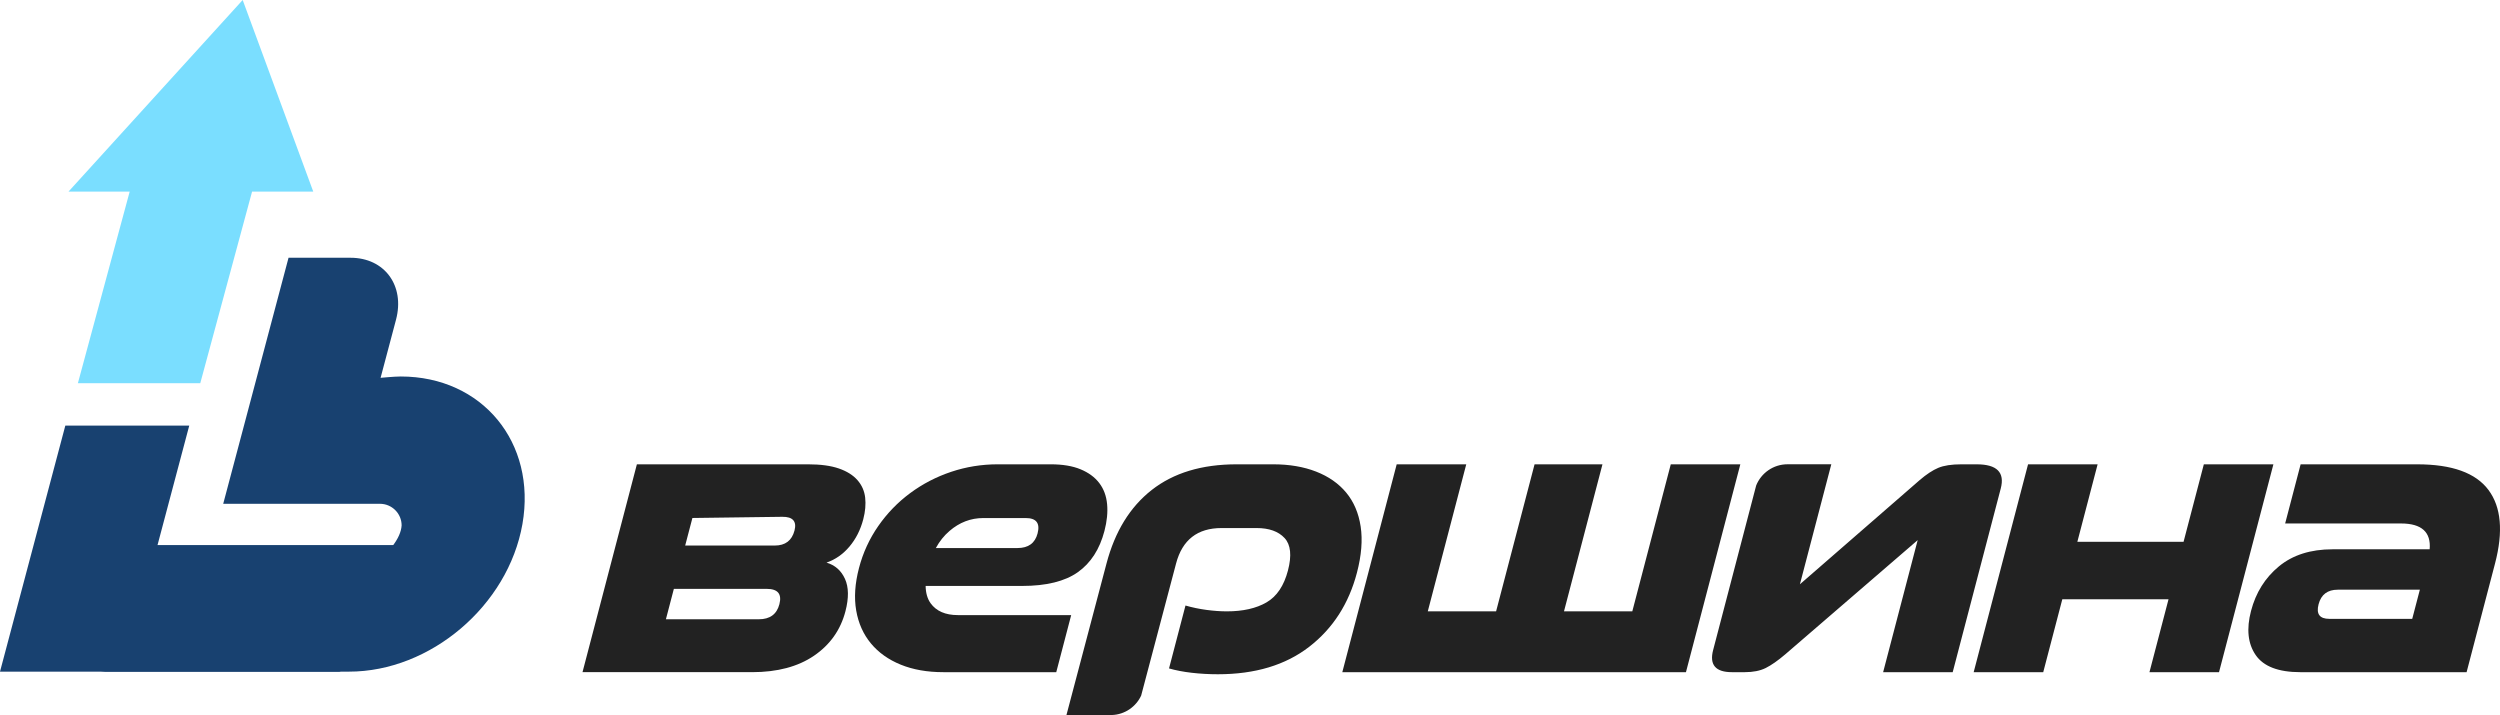
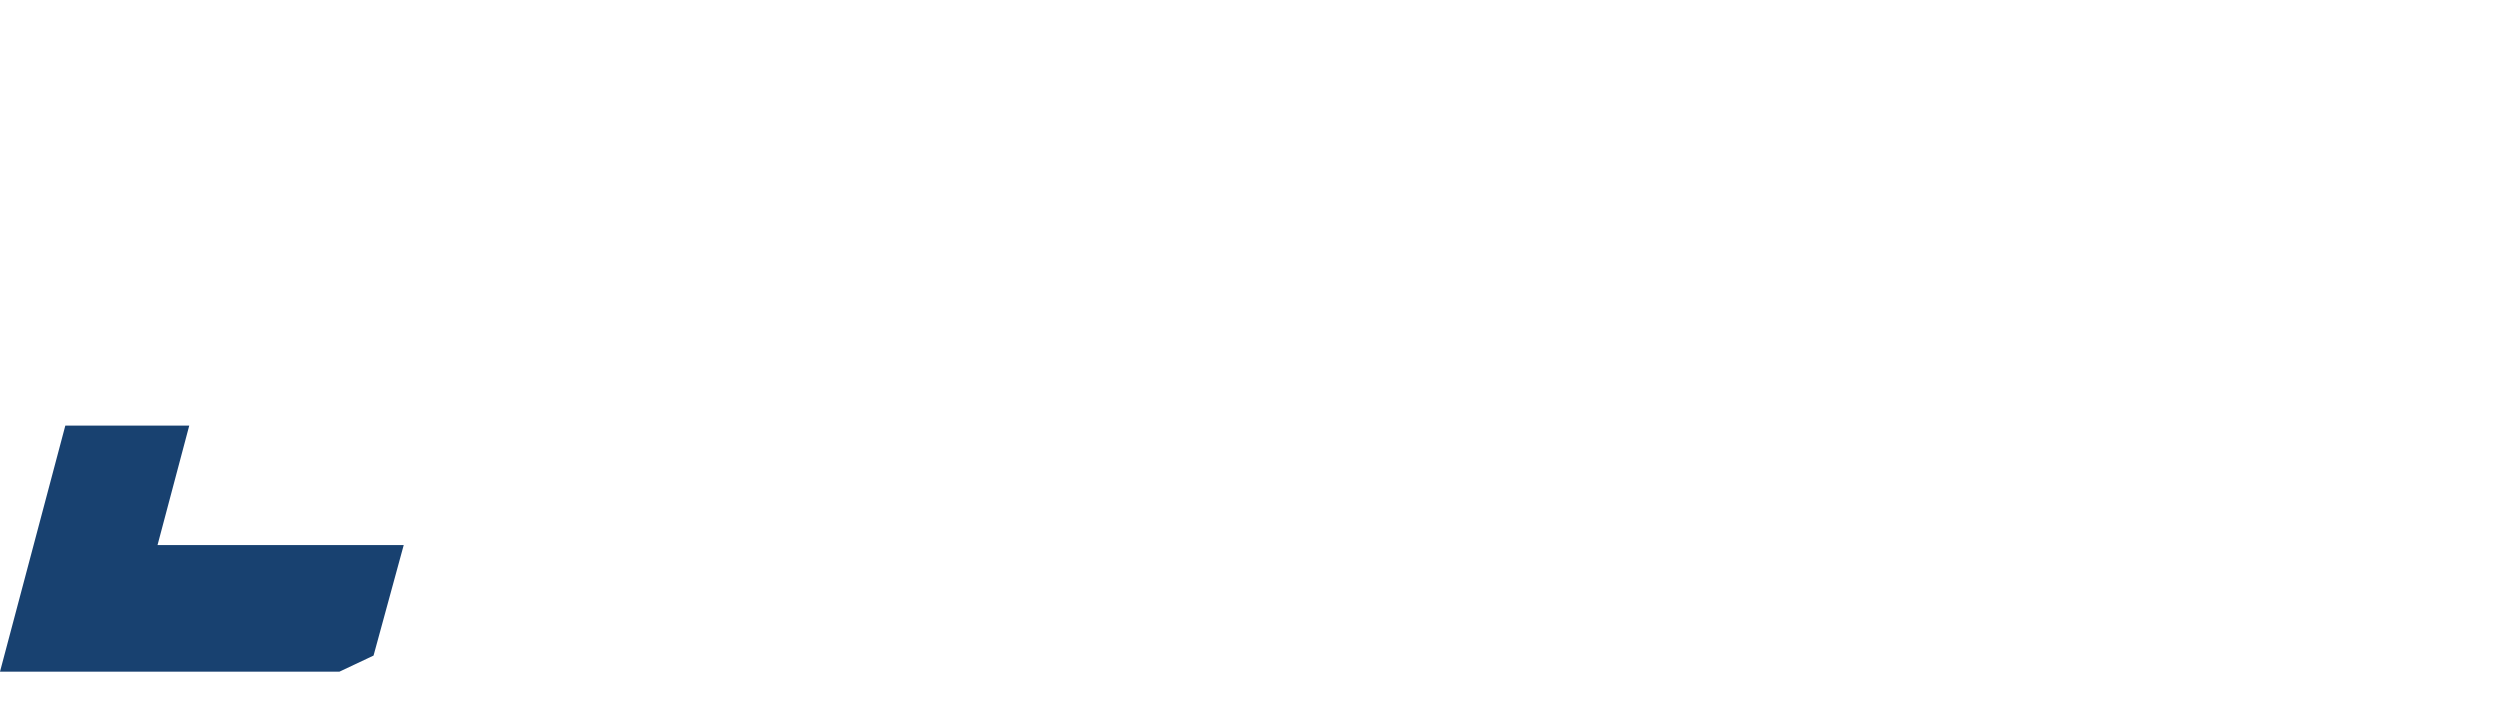
<svg xmlns="http://www.w3.org/2000/svg" xml:space="preserve" width="160.678mm" height="45.956mm" version="1.1" style="shape-rendering:geometricPrecision; text-rendering:geometricPrecision; image-rendering:optimizeQuality; fill-rule:evenodd; clip-rule:evenodd" viewBox="0 0 15449.58 4418.73">
  <defs>
    <style type="text/css"> .fil1 {fill:#184170} .fil0 {fill:#222222;fill-rule:nonzero} .fil2 {fill:#7ADEFF;fill-rule:nonzero} </style>
  </defs>
  <g id="Слой_x0020_1">
-     <path class="fil0" d="M3599.76 4153.89l336.07 -1284.5 1057.97 0c77.23,0 140.62,8.58 190.19,25.74 49.57,17.16 87.9,41.19 115,72.08 27.1,30.89 42.98,66.93 47.65,108.11 4.66,41.19 0.72,85.81 -11.86,133.86 -17.07,65.21 -45.5,121.41 -85.31,168.6 -39.81,47.19 -87.06,80.23 -141.77,99.1 52.6,15.44 90.6,48.91 114.03,100.39 23.42,51.48 24.36,118.41 2.81,200.79 -30.08,114.98 -94.75,206.36 -194,274.14 -99.25,67.79 -226.96,101.68 -383.12,101.68l-1047.68 0zm634.52 -782.54l553.55 0c65.21,0 105.9,-30.9 122.07,-92.67 14.81,-56.63 -10.39,-85.81 -75.59,-84.95l-555.38 7.32 -44.64 170.3zm-69.94 267.71l-49.16 187.91 574.03 0c68.65,0 111.06,-30.89 127.22,-92.67 16.61,-63.49 -9.41,-95.24 -78.05,-95.24l-574.04 0zm1619.03 -252.26l504.66 -0.01c66.93,0 108.25,-30.04 123.97,-90.09 16.61,-63.5 -7.69,-95.25 -72.9,-95.25l-262.56 0c-77.22,0 -146.81,26.61 -208.79,79.81 -33.71,28.94 -61.42,63.4 -84.37,105.55zm-63.11 234.24c0.62,42.87 10.84,79.37 30.63,106.83 35.25,48.9 91.49,73.36 168.72,73.36l700.16 0 -92.27 352.66 -697.59 0c-99.53,0 -187.3,-15.44 -263.31,-46.34 -76,-30.88 -137.49,-74.65 -184.45,-131.28 -46.96,-56.63 -77.28,-124.42 -90.95,-203.36 -13.66,-78.94 -7.92,-166.46 17.22,-262.56 24.69,-94.38 64.53,-181.05 119.51,-259.99 54.97,-78.94 120.76,-146.73 197.35,-203.35 76.6,-56.63 160.99,-100.39 253.16,-131.29 92.16,-30.89 188.03,-46.34 287.55,-46.34l326.92 0c73.79,0 135.45,10.3 184.98,30.89 49.53,20.59 88.03,48.9 115.49,84.94 27.47,36.04 43.59,79.37 48.36,130 4.77,50.62 -0.7,105.97 -16.41,166.04 -29.63,113.26 -84.47,198.21 -164.5,254.83 -80.03,56.63 -194.7,84.95 -343.99,84.95l-596.58 0z" />
-     <path class="fil0" d="M6590.48 4418.73l247.6 -936.7c52.13,-197.22 144.89,-348.8 279.76,-454.34 134.87,-105.54 309.56,-158.31 524.08,-158.31l226.53 0c99.54,0 187.84,15.02 264.93,45.05 77.09,30.03 139.12,73.36 186.08,130 46.96,56.63 76.72,126.56 89.26,209.79 12.55,83.23 4.89,178.05 -22.93,284.45 -50.3,192.21 -148.6,344.94 -294.93,458.19 -146.33,113.27 -334.48,169.9 -564.43,169.9 -54.91,0 -108.61,-3 -161.1,-9.02 -52.48,-6 -99.46,-15.01 -140.94,-27.02l101.7 -388.7c41.48,12.01 84.59,21.02 129.36,27.03 44.76,6 86.87,9.01 126.34,9.01 99.54,0 181.16,-18.45 244.87,-55.35 63.71,-36.9 107.91,-102.54 132.6,-196.92 24.25,-92.67 17.31,-159.6 -20.83,-200.79 -38.13,-41.18 -95.82,-61.78 -173.04,-61.78l-216.23 0c-149.3,0 -242.67,73.05 -281.2,218.8l-215.86 816.61c-31.98,68.81 -100.54,117.16 -180.69,120.08l-280.94 0zm6247.18 -1070.55l125.27 -478.79 -429.88 0 -336.08 1284.5 429.89 0 117.85 -450.47 656.41 0 -117.86 450.47 429.88 0 336.08 -1284.5 -429.88 0 -125.28 478.79 -656.4 0zm-4542.41 805.71l336.08 -1284.5 429.88 0 -237.75 908.68 422.17 0 237.75 -908.68 419.58 0 -237.75 908.68 422.16 0 237.76 -908.68 429.88 0 -336.08 1284.5 -2123.67 0zm2827.89 -543.15l739.83 -643.54c42.04,-36.04 80.41,-61.35 115.11,-75.93 34.71,-14.59 82.09,-21.88 142.15,-21.88l95.25 0c125.28,0 174.89,49.77 148.84,149.31l-297.01 1135.19 -429.88 0 213.5 -816 -817.78 705.31c-46.36,39.47 -86.82,67.79 -121.33,84.95 -34.52,17.16 -77.52,25.74 -129.01,25.74l-79.8 0c-101.24,0 -139.96,-45.47 -116.18,-136.43l265.99 -1017.2c30.81,-76.85 106,-131.13 193.86,-131.13l270.49 0 -194.04 741.61zm3831.18 33.46l-507.11 0c-63.49,0 -103.09,30.04 -118.82,90.1 -15.71,60.06 6.46,90.09 66.53,90.09l512.25 0 47.14 -180.2zm60.56 -249.69c9.25,-106.43 -49.9,-159.59 -177.42,-159.59l-715.61 0 95.64 -365.53 720.76 0c214.52,0 361.16,52.77 439.94,158.31 78.79,105.55 92.36,257 40.72,454.34l-175.79 671.85 -1027.08 0c-135.57,0 -227.61,-35.18 -276.13,-105.54 -48.53,-70.36 -58.19,-161.31 -29.01,-272.86 29.63,-113.26 87.13,-205.07 172.46,-275.44 85.34,-70.35 195.79,-105.54 331.36,-105.54l600.15 0z" />
    <polygon class="fil1" points="-0,4150.62 765.81,4150.62 2097.9,4150.62 2308.49,4051.31 2494.88,3368.51 973.47,3368.51 1169.54,2630.09 403.71,2630.09 " />
-     <path class="fil2" d="M481.28 2368.28l320.14 -1184.14 -378.16 0 1076.45 -1184.13 436.19 1184.13 -378.16 0 -320.14 1184.14 -756.32 0zm160.07 -592.08m-29.01 -592.07m349.14 -592.07m756.32 0m29.02 592.07m-349.16 592.07m-538.22 592.08" />
-     <path class="fil1" d="M2156.64 4150.62c503.67,0 983.58,-408.31 1071.89,-912 88.31,-503.67 -248.42,-912 -752.09,-912 -39.46,0 -125.24,8.34 -124.48,8.23l95.34 -359.06c55.91,-210.6 -70.65,-382.91 -281.25,-382.91l-382.91 0 -243.68 917.76 -160.05 602.76 969.02 0c73.44,0 133.54,60.1 133.54,133.54l0 0.01c-19.85,321.7 -1137.24,806.52 -1860.05,903.94l1534.72 -0.28z" />
  </g>
</svg>